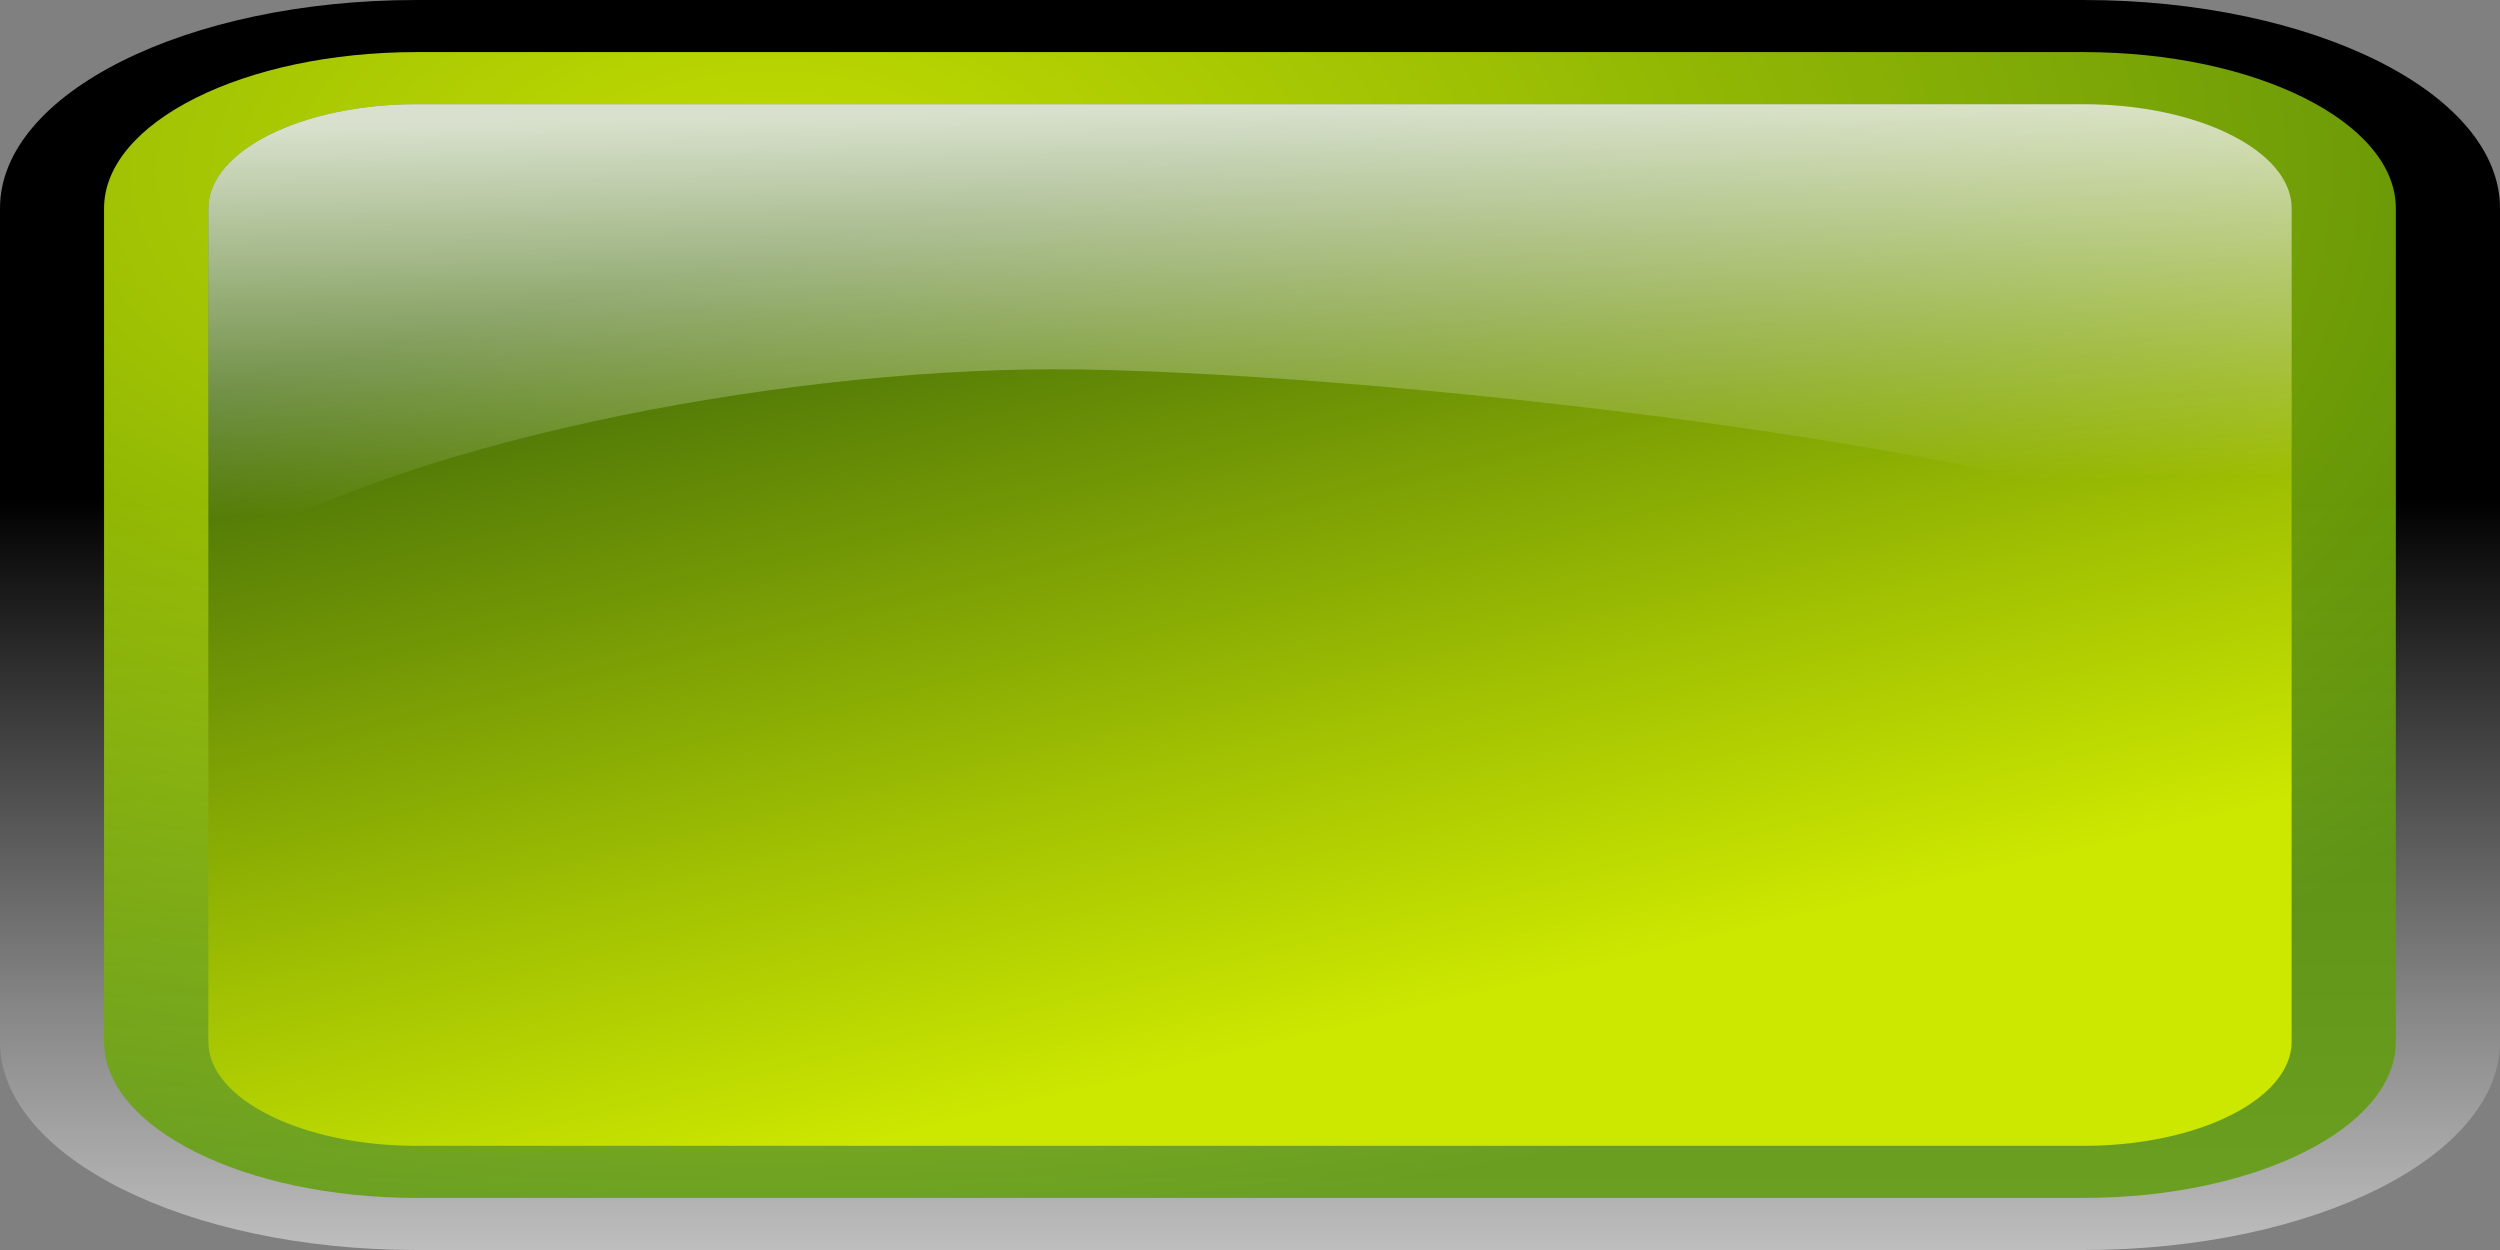
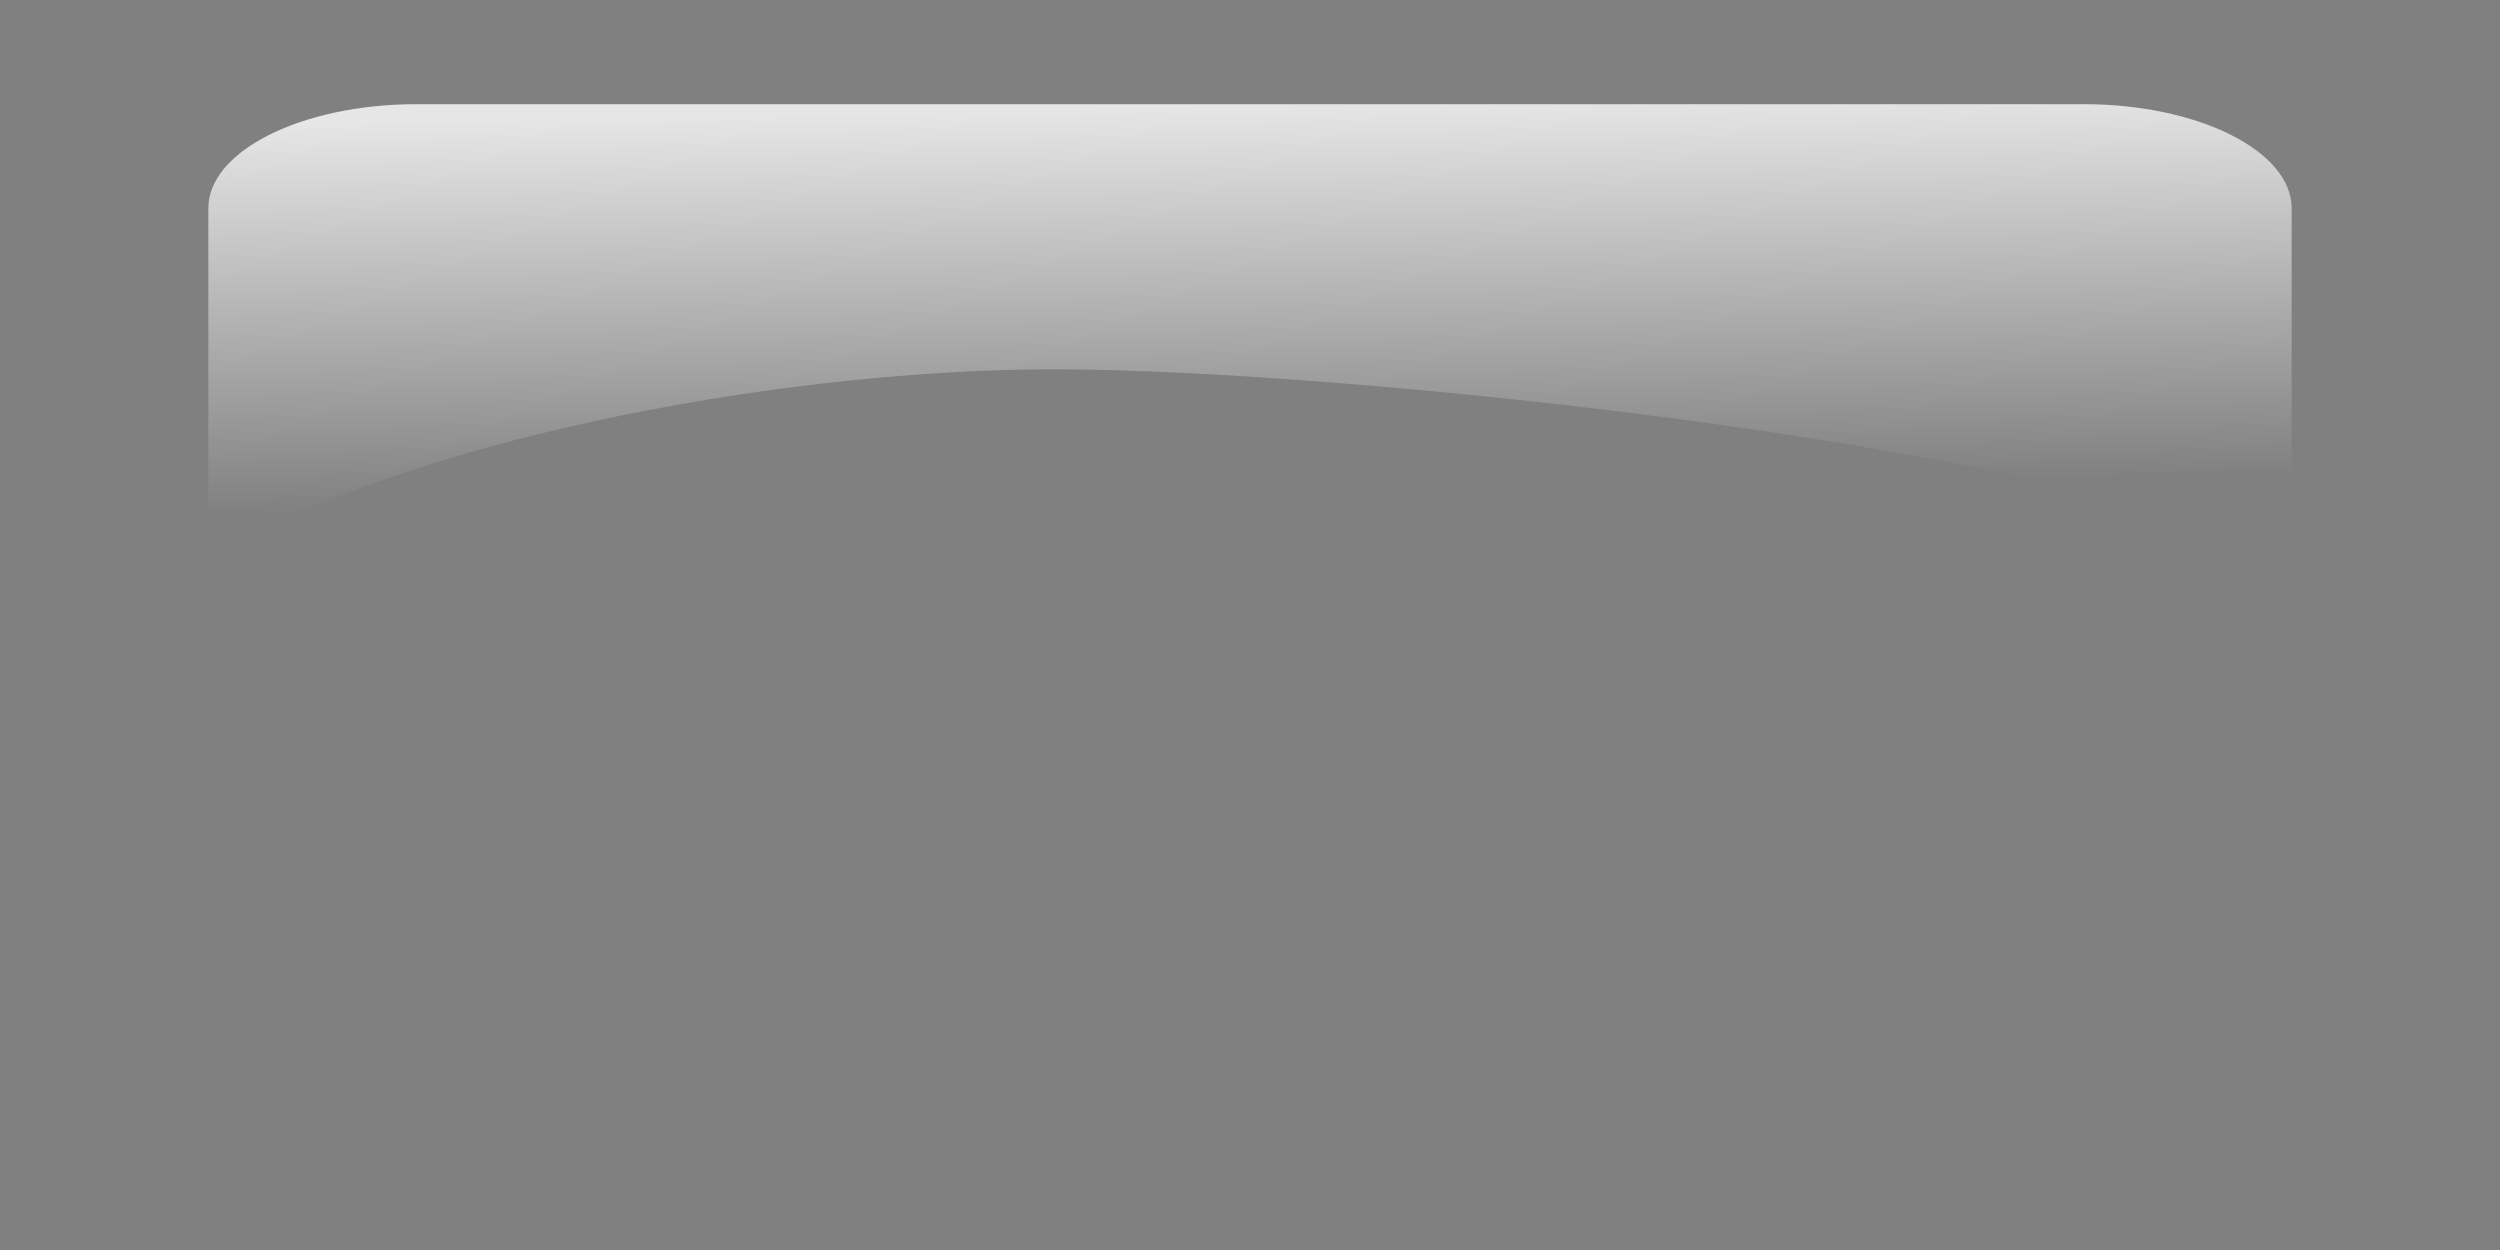
<svg xmlns="http://www.w3.org/2000/svg" xmlns:ns1="http://www.inkscape.org/namespaces/inkscape" xmlns:ns2="http://sodipodi.sourceforge.net/DTD/sodipodi-0.dtd" xmlns:xlink="http://www.w3.org/1999/xlink" version="1.0" width="96" height="48" viewBox="-6 -6 96 48" id="svg2437" xml:space="preserve" ns1:version="0.47 r22583" ns2:docname="pressed.svg">
  <rect x="-6" y="-6" width="96" height="48" fill="#808080" stroke="none" />
  <ns2:namedview pagecolor="#ffffff" bordercolor="#666666" borderopacity="1" objecttolerance="10" gridtolerance="10" guidetolerance="10" ns1:pageopacity="0" ns1:pageshadow="2" ns1:window-width="1600" ns1:window-height="825" id="namedview27" showgrid="false" ns1:zoom="3.5757576" ns1:cx="51" ns1:cy="21" ns1:window-x="0" ns1:window-y="24" ns1:window-maximized="1" ns1:current-layer="svg2437" />
  <defs id="defs2439">
    <ns1:perspective ns2:type="inkscape:persp3d" ns1:vp_x="0 : 33 : 1" ns1:vp_y="0 : 1000 : 0" ns1:vp_z="66 : 33 : 1" ns1:persp3d-origin="33 : 22 : 1" id="perspective31" />
    <linearGradient id="linearGradient2481">
      <stop id="stop2483" style="stop-color:#ffffff;stop-opacity:1" offset="0" />
      <stop id="stop2485" style="stop-color:#ffffff;stop-opacity:0" offset="1" />
    </linearGradient>
    <linearGradient x1="23.422" y1="4.072" x2="24" y2="19.048" id="linearGradient2487" xlink:href="#linearGradient2481" gradientUnits="userSpaceOnUse" gradientTransform="matrix(2,0,0,1,-6,-6)" />
  </defs>
  <linearGradient x1="-78.501" y1="-129.5" x2="-78.501" y2="-71" id="SVGID_1_" gradientUnits="userSpaceOnUse" gradientTransform="matrix(2,0,0,-1,199,-74)">
    <stop id="stop2442" style="stop-color:#ffffff;stop-opacity:1" offset="0" />
    <stop id="stop2444" style="stop-color:#f0f0f0;stop-opacity:1" offset="0.069" />
    <stop id="stop2446" style="stop-color:#c8c8c8;stop-opacity:1" offset="0.202" />
    <stop id="stop2448" style="stop-color:#888888;stop-opacity:1" offset="0.385" />
    <stop id="stop2450" style="stop-color:#303030;stop-opacity:1" offset="0.61" />
    <stop id="stop2452" style="stop-color:#000000;stop-opacity:1" offset="0.725" />
  </linearGradient>
-   <path d="m 90,34 c 0,4.418 -7.164,8 -16,8 L 10,42 C 1.164,42 -6,38.418 -6,34 L -6,2 c 0,-4.418 7.164,-8 16,-8 l 64,0 c 8.836,0 16,3.582 16,8 l 0,32 z" id="path2454" style="fill:url(#SVGID_1_)" />
  <radialGradient cx="-87.667" cy="-74.584" r="40.594" id="SVGID_2_" gradientUnits="userSpaceOnUse" gradientTransform="matrix(2,0,0,-1,199,-74)">
    <stop id="stop2457" style="stop-color:#e1ff00;stop-opacity:1" offset="0" />
    <stop id="stop2459" style="stop-color:#b6df04;stop-opacity:1" offset="0.351" />
    <stop id="stop2461" style="stop-color:#5f9c0b;stop-opacity:1" offset="1" />
  </radialGradient>
-   <path d="M 74.002,40 10,40 C 3.38,40 -2.004,37.309 -2.004,34 l 0,-32 c 0,-3.307 5.384,-6 12.004,-6 l 64,0 c 6.618,0 12,2.692 12,6 l 0,32 c 0.002,3.309 -5.382,6 -11.998,6 l 0,0 z" id="path2463" style="opacity:0.86;fill:url(#SVGID_2_)" />
  <linearGradient x1="-71.983" y1="-105.471" x2="-85.886" y2="-76.738" id="SVGID_3_" gradientUnits="userSpaceOnUse" gradientTransform="matrix(2,0,0,-1,199,-74)">
    <stop id="stop2466" style="stop-color:#cde800;stop-opacity:1" offset="0" />
    <stop id="stop2468" style="stop-color:#a2c202;stop-opacity:1" offset="0.328" />
    <stop id="stop2470" style="stop-color:#416b08;stop-opacity:1" offset="1" />
  </linearGradient>
-   <path d="M 74.002,38 10,38 C 5.588,38 2,36.206 2,34 L 2,2.001 c 0,-2.206 3.59,-4 8,-4 l 64.002,0 c 4.41,0 7.996,1.795 7.996,4 l 0,31.999 c 0,2.206 -3.586,4 -7.996,4 l 0,0 z" id="path2472" style="fill:url(#SVGID_3_)" />
  <path d="M 74.004,-2 10.002,-2 C 5.59,-2 2,-0.205 2,2 L 2,15.588 C 8.86,11.076 23.602,8.181 34.492,8.181 45.466,8.181 74.136,11.119 82,15.694 L 82,2.001 C 82,-0.205 78.414,-2 74.004,-2 z" id="path2474" style="opacity:0.8;fill:url(#linearGradient2487);fill-opacity:1" />
</svg>